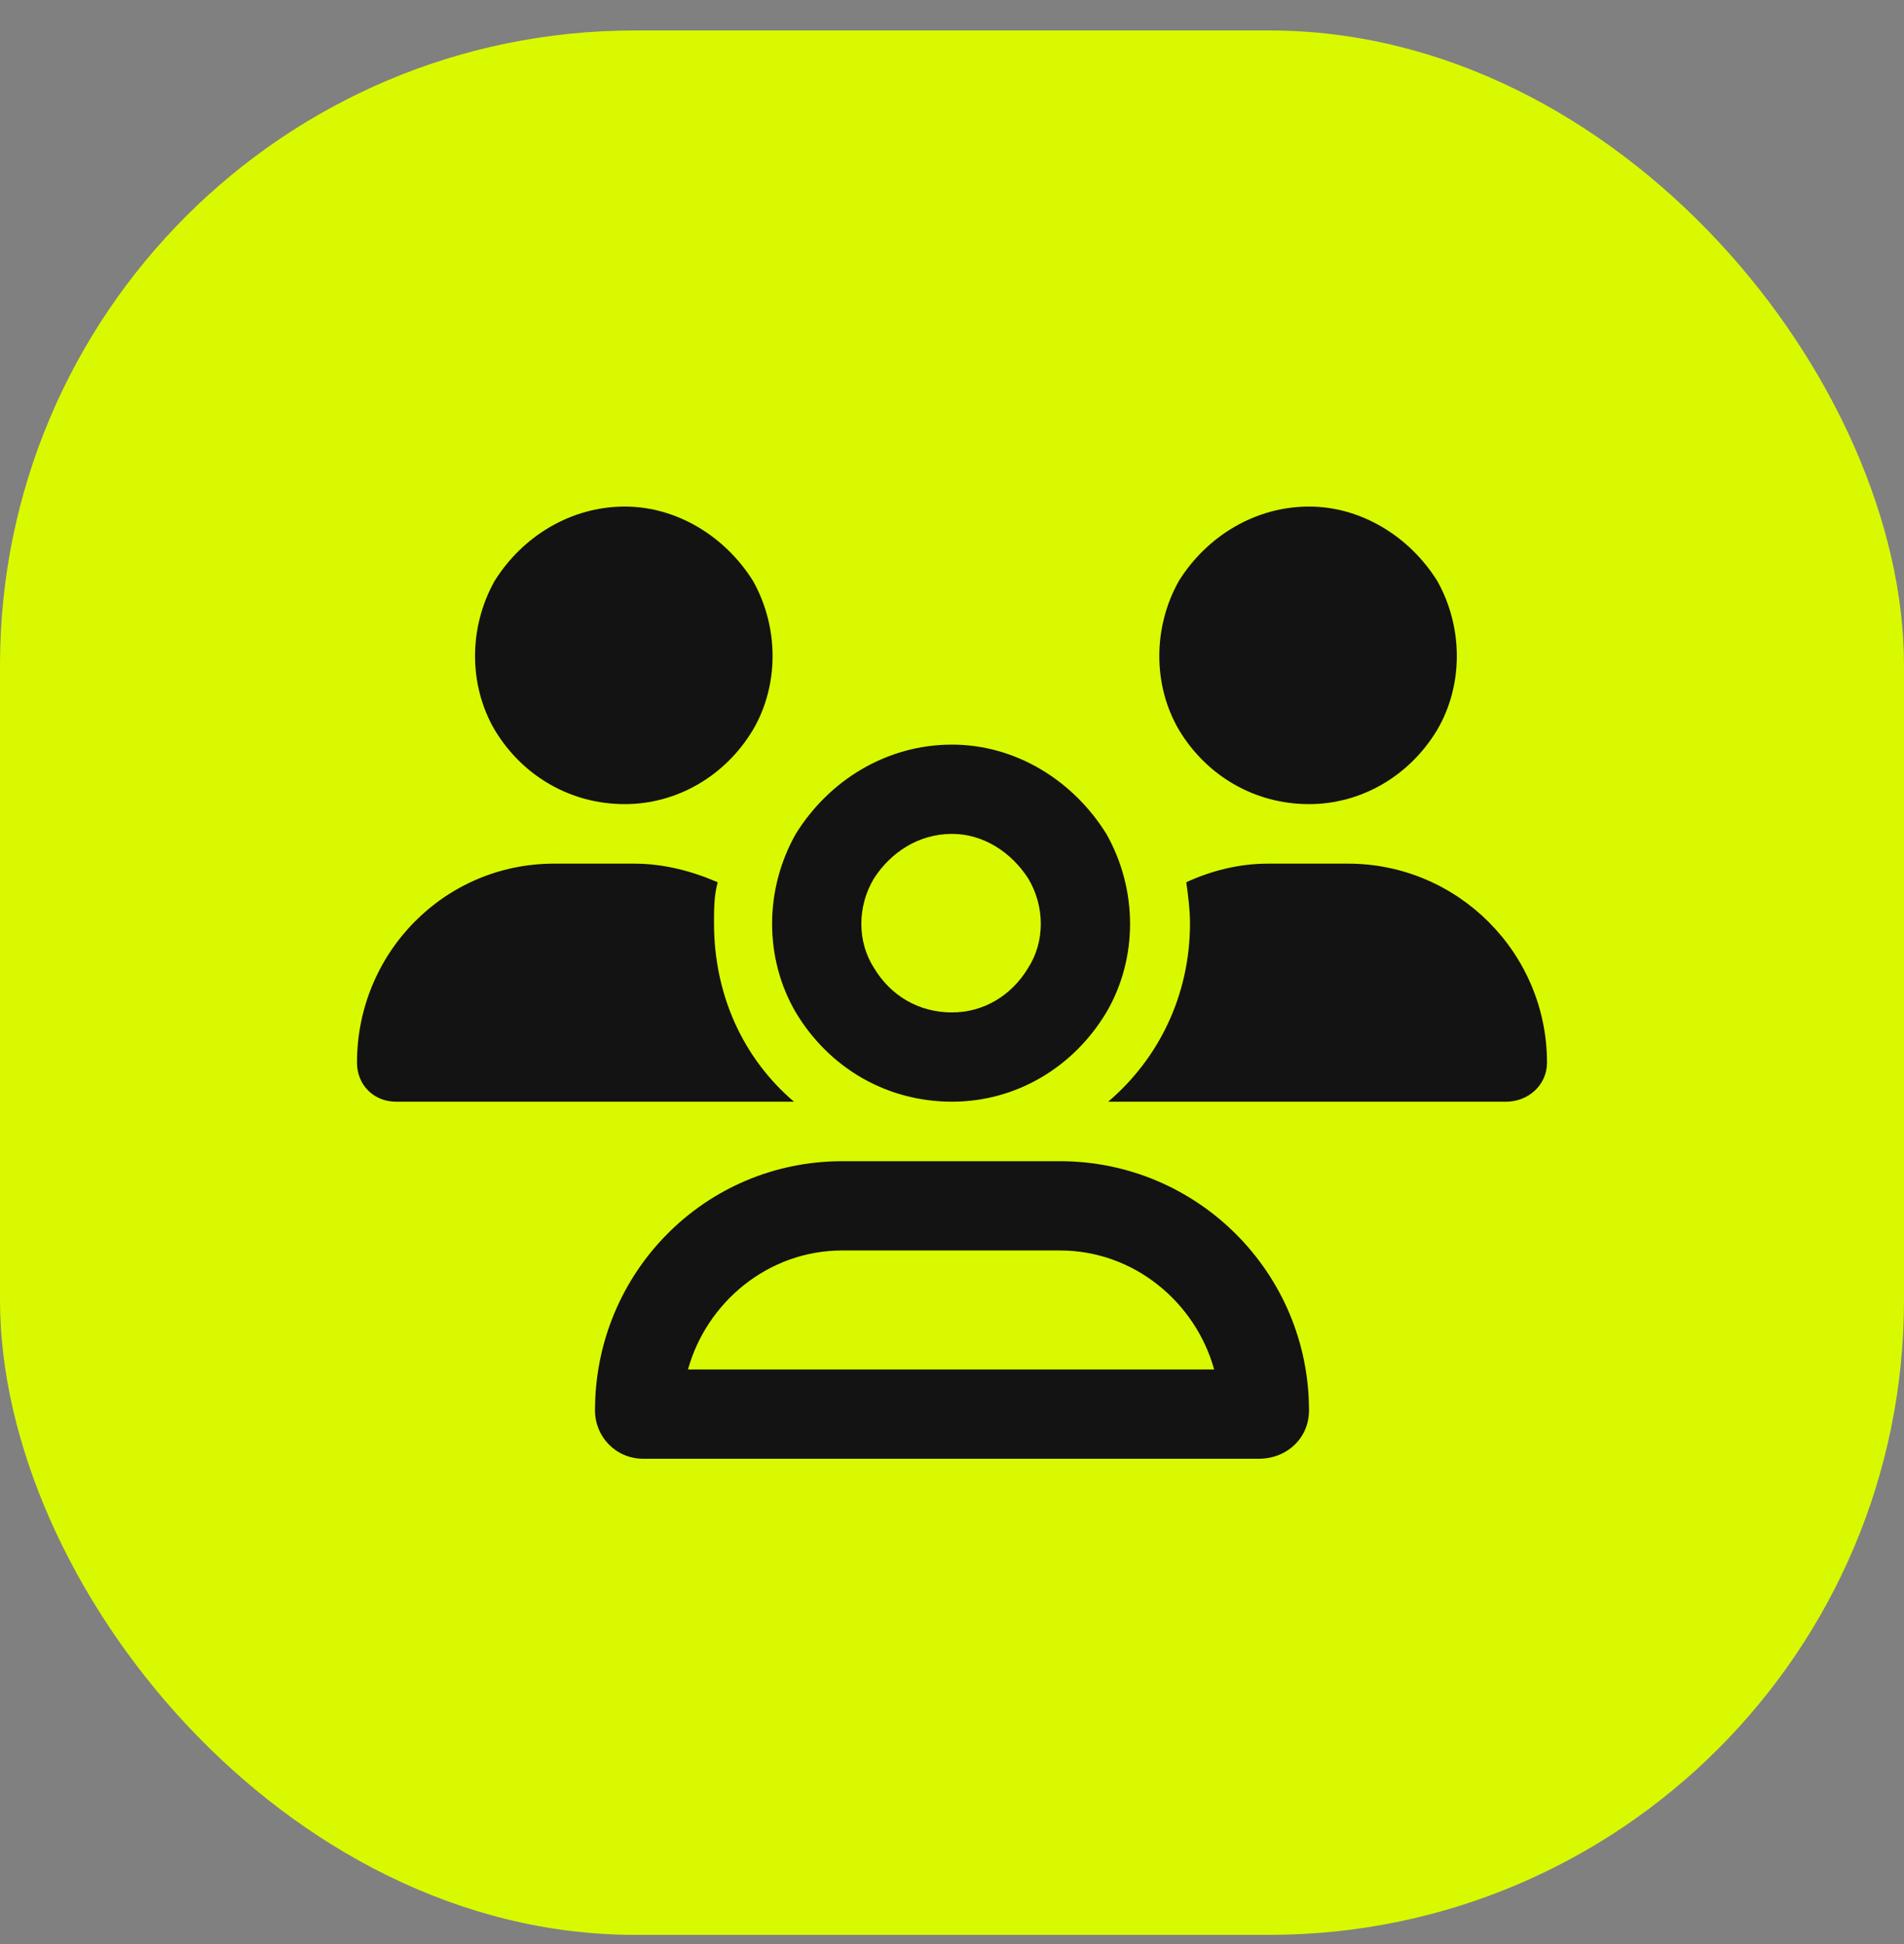
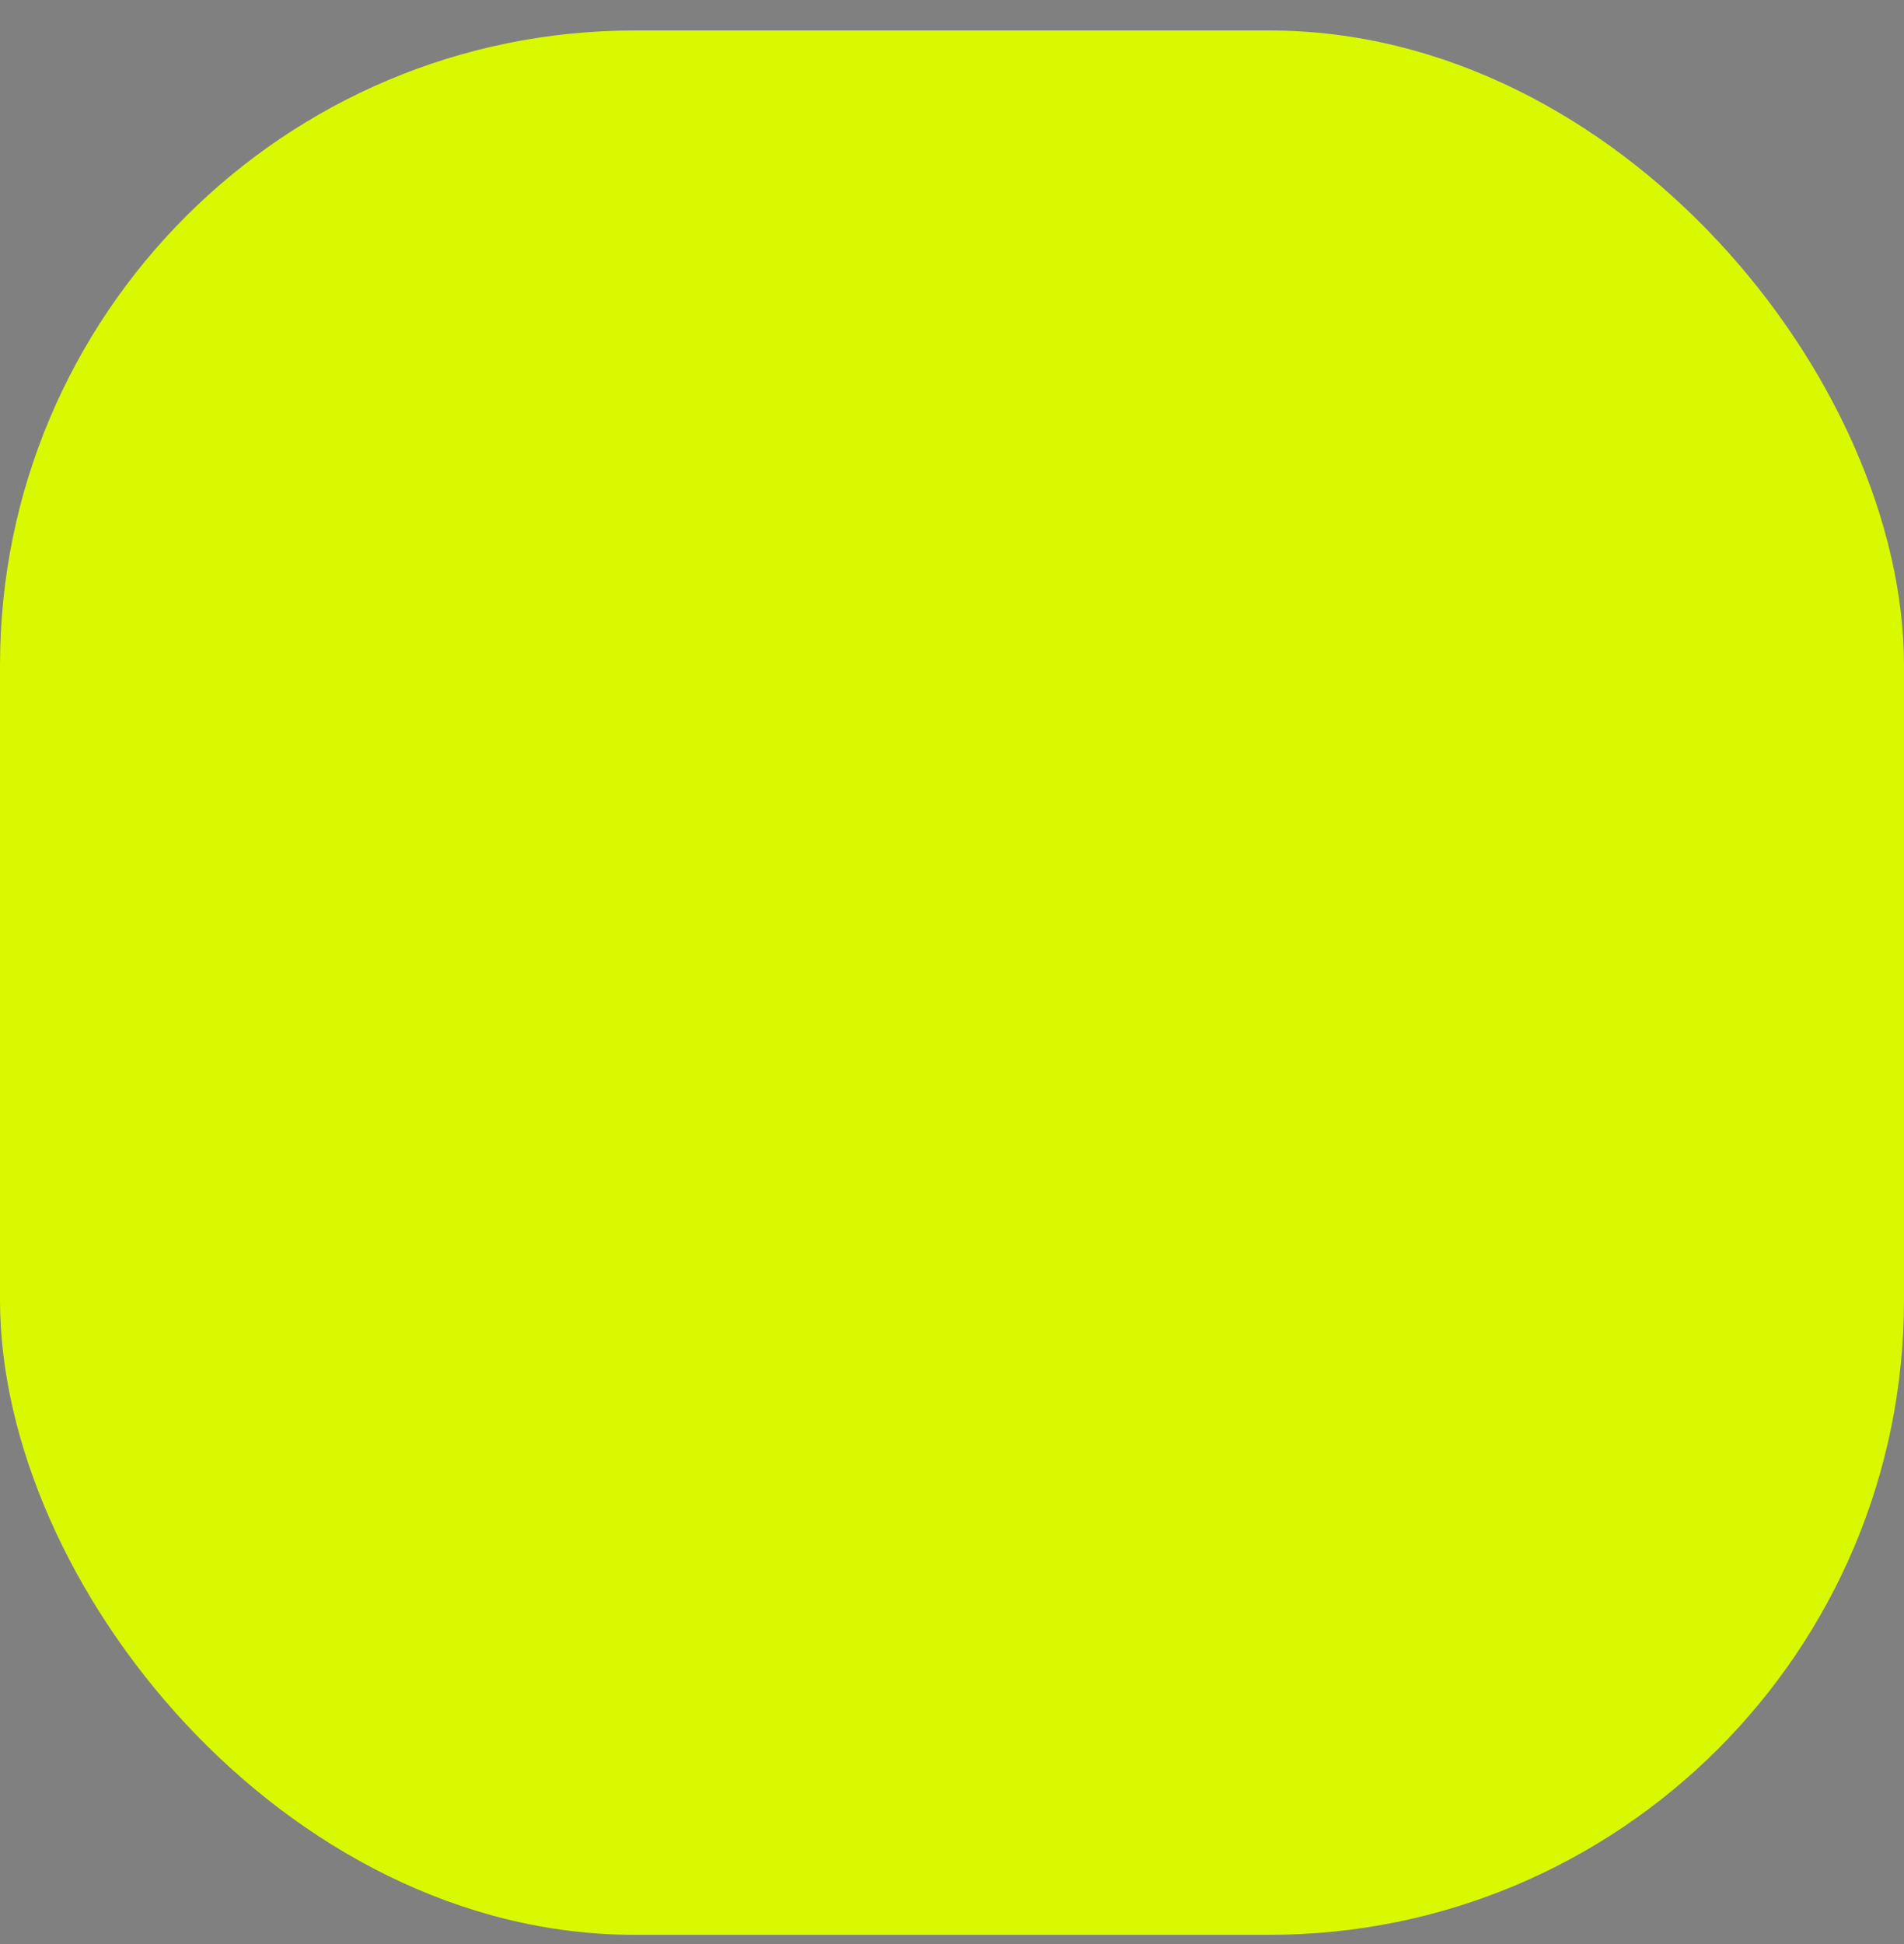
<svg xmlns="http://www.w3.org/2000/svg" width="48" height="49" viewBox="0 0 48 49" fill="none">
  <rect x="0" y="0" width="48" height="49" fill="#808080" stroke="none" />
  <rect y="0.768" width="48" height="48" rx="16" fill="#D9F900" />
-   <path d="M15.75 20.268C14.391 20.268 13.172 19.565 12.469 18.393C11.812 17.268 11.812 15.815 12.469 14.643C13.172 13.518 14.391 12.768 15.75 12.768C17.062 12.768 18.281 13.518 18.984 14.643C19.641 15.815 19.641 17.268 18.984 18.393C18.281 19.565 17.062 20.268 15.75 20.268ZM33 20.268C31.641 20.268 30.422 19.565 29.719 18.393C29.062 17.268 29.062 15.815 29.719 14.643C30.422 13.518 31.641 12.768 33 12.768C34.312 12.768 35.531 13.518 36.234 14.643C36.891 15.815 36.891 17.268 36.234 18.393C35.531 19.565 34.312 20.268 33 20.268ZM9 26.784C9 24.018 11.203 21.768 13.969 21.768H15.984C16.734 21.768 17.438 21.955 18.094 22.237C18 22.565 18 22.94 18 23.268C18 25.096 18.75 26.69 20.016 27.768H19.969H9.984C9.422 27.768 9 27.346 9 26.784ZM27.984 27.768H27.938C29.203 26.69 30 25.096 30 23.268C30 22.94 29.953 22.565 29.906 22.237C30.516 21.955 31.219 21.768 31.969 21.768H33.984C36.75 21.768 39 24.018 39 26.784C39 27.346 38.531 27.768 37.969 27.768H27.984ZM24 21.018C23.156 21.018 22.453 21.487 22.031 22.143C21.609 22.846 21.609 23.737 22.031 24.393C22.453 25.096 23.156 25.518 24 25.518C24.797 25.518 25.5 25.096 25.922 24.393C26.344 23.737 26.344 22.846 25.922 22.143C25.5 21.487 24.797 21.018 24 21.018ZM24 27.768C22.359 27.768 20.906 26.924 20.062 25.518C19.266 24.159 19.266 22.424 20.062 21.018C20.906 19.659 22.359 18.768 24 18.768C25.594 18.768 27.047 19.659 27.891 21.018C28.688 22.424 28.688 24.159 27.891 25.518C27.047 26.924 25.594 27.768 24 27.768ZM21.234 31.518C19.359 31.518 17.812 32.83 17.344 34.518H30.609C30.141 32.83 28.594 31.518 26.719 31.518H21.234ZM21.234 29.268H26.719C30.188 29.268 33 32.08 33 35.549C33 36.252 32.438 36.768 31.734 36.768H16.219C15.516 36.768 15 36.205 15 35.549C15 32.08 17.766 29.268 21.234 29.268Z" fill="#131313" />
</svg>